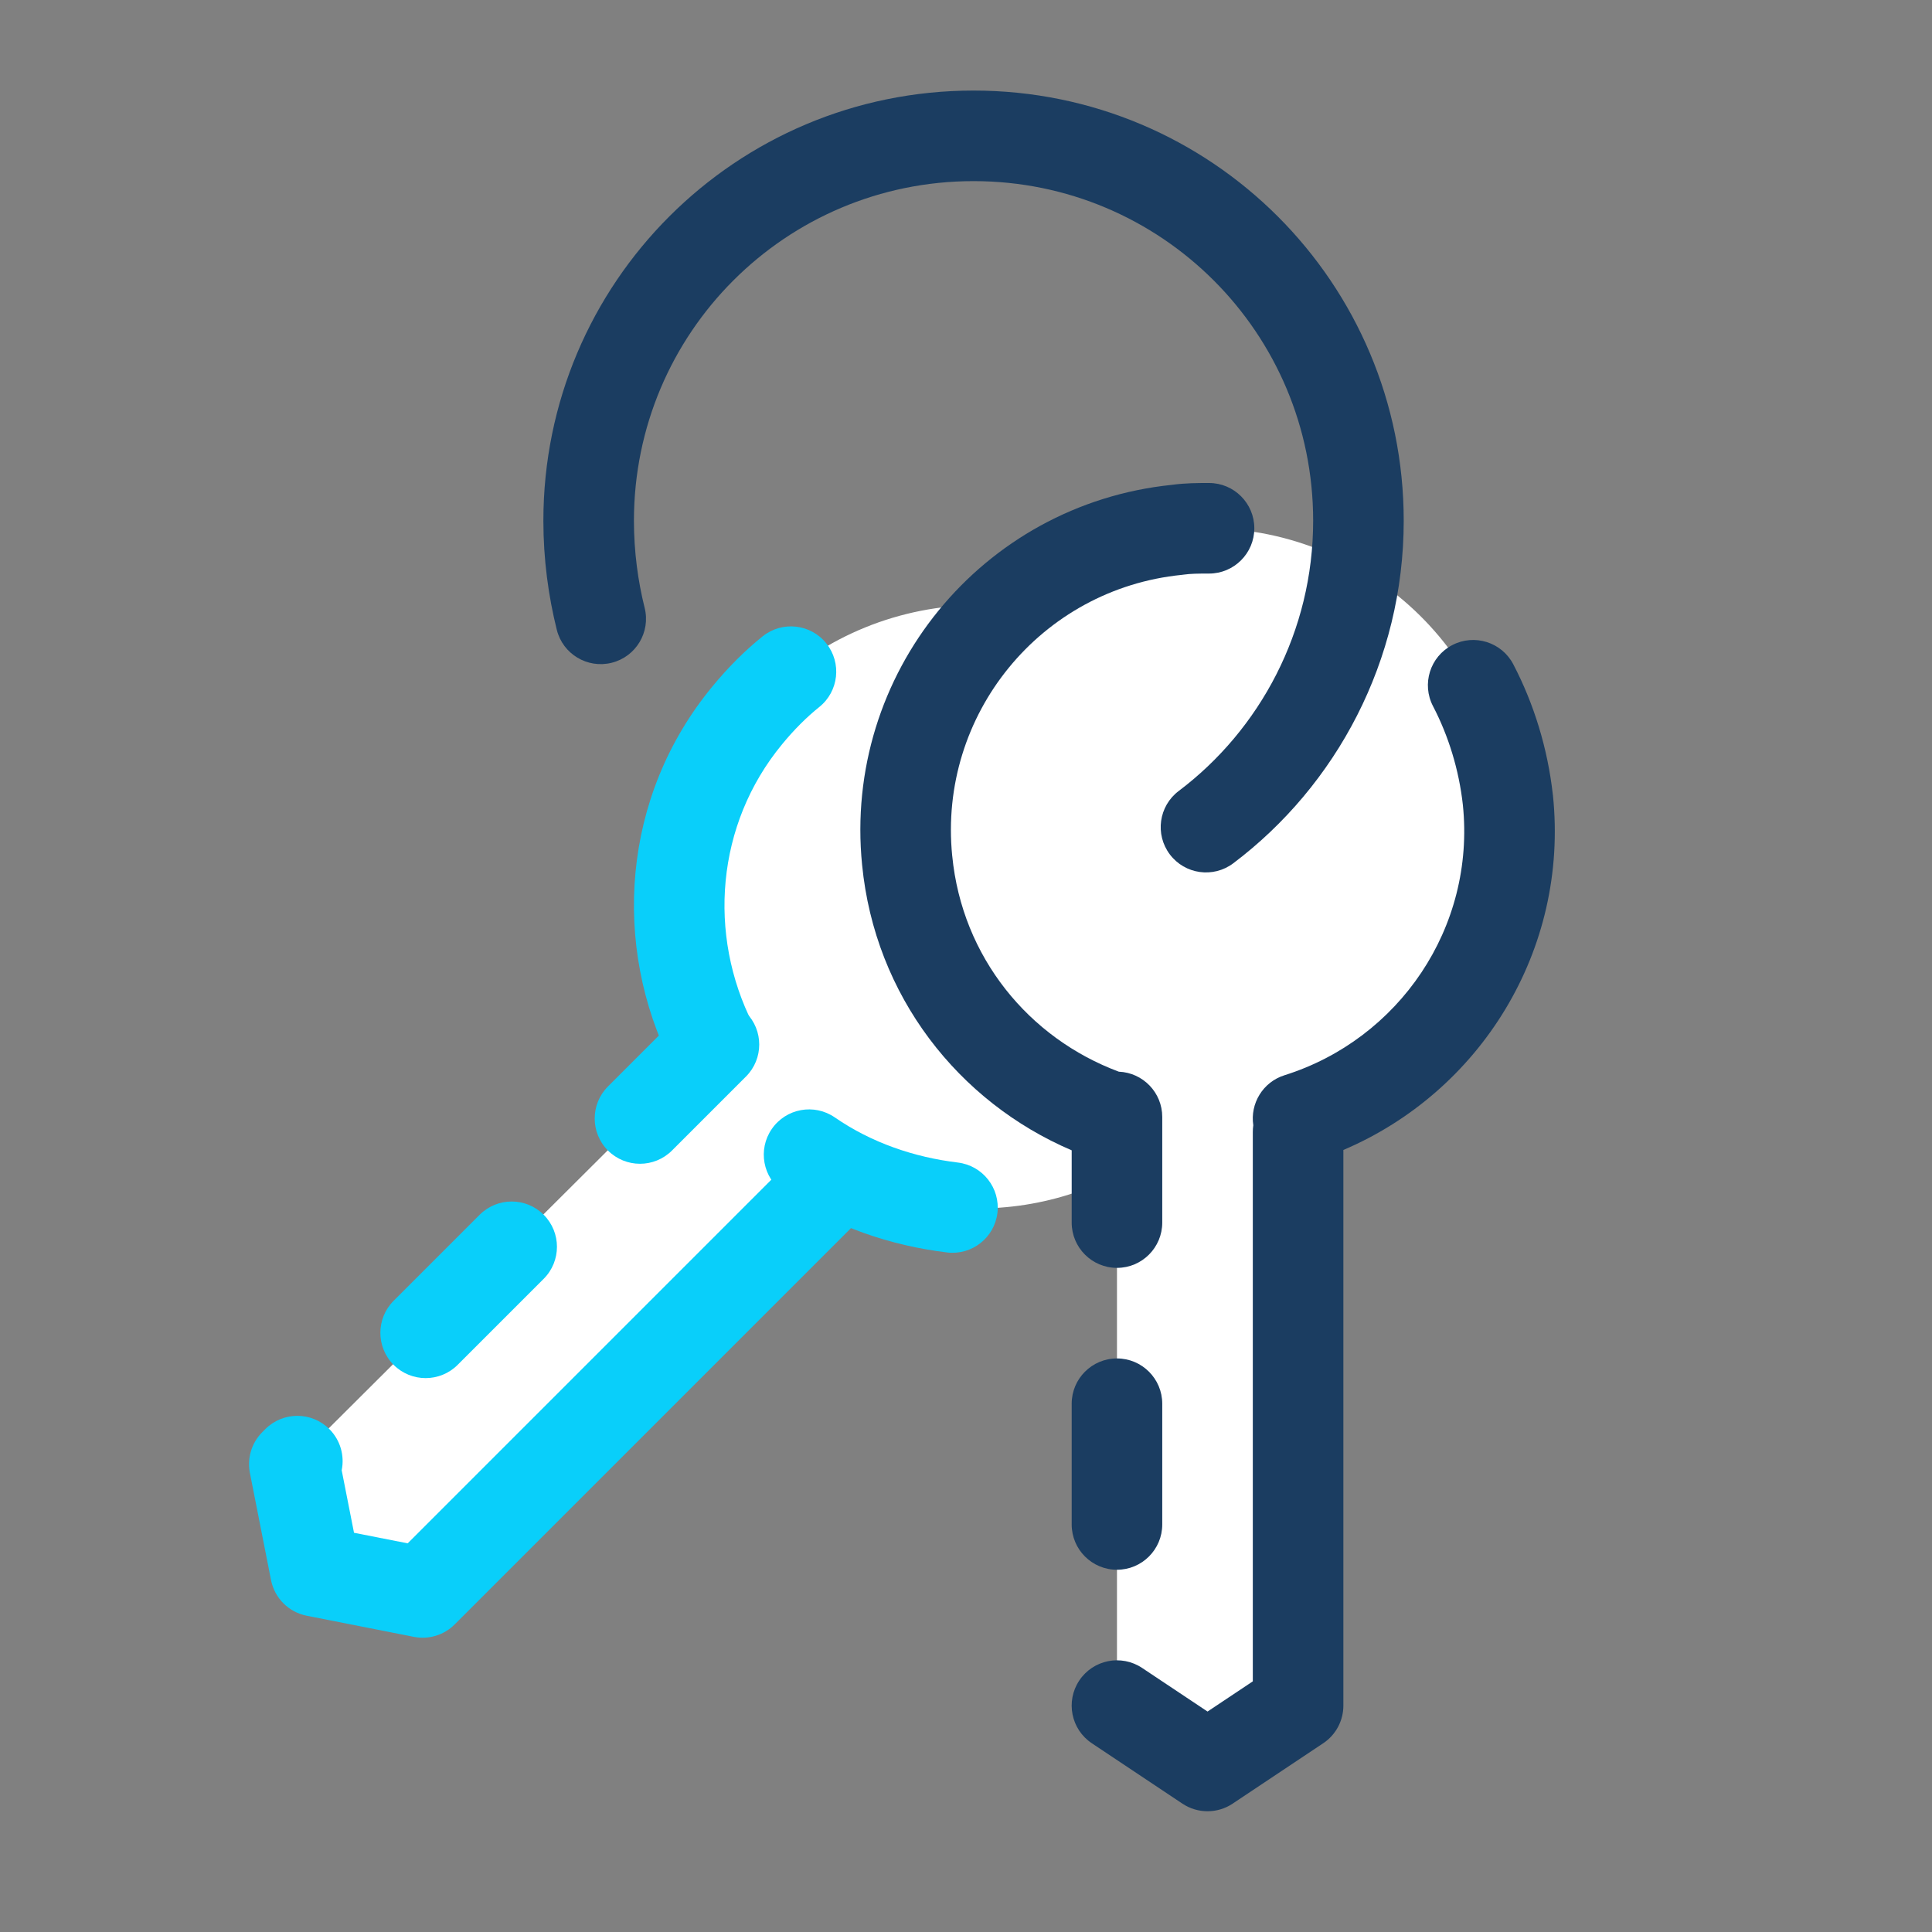
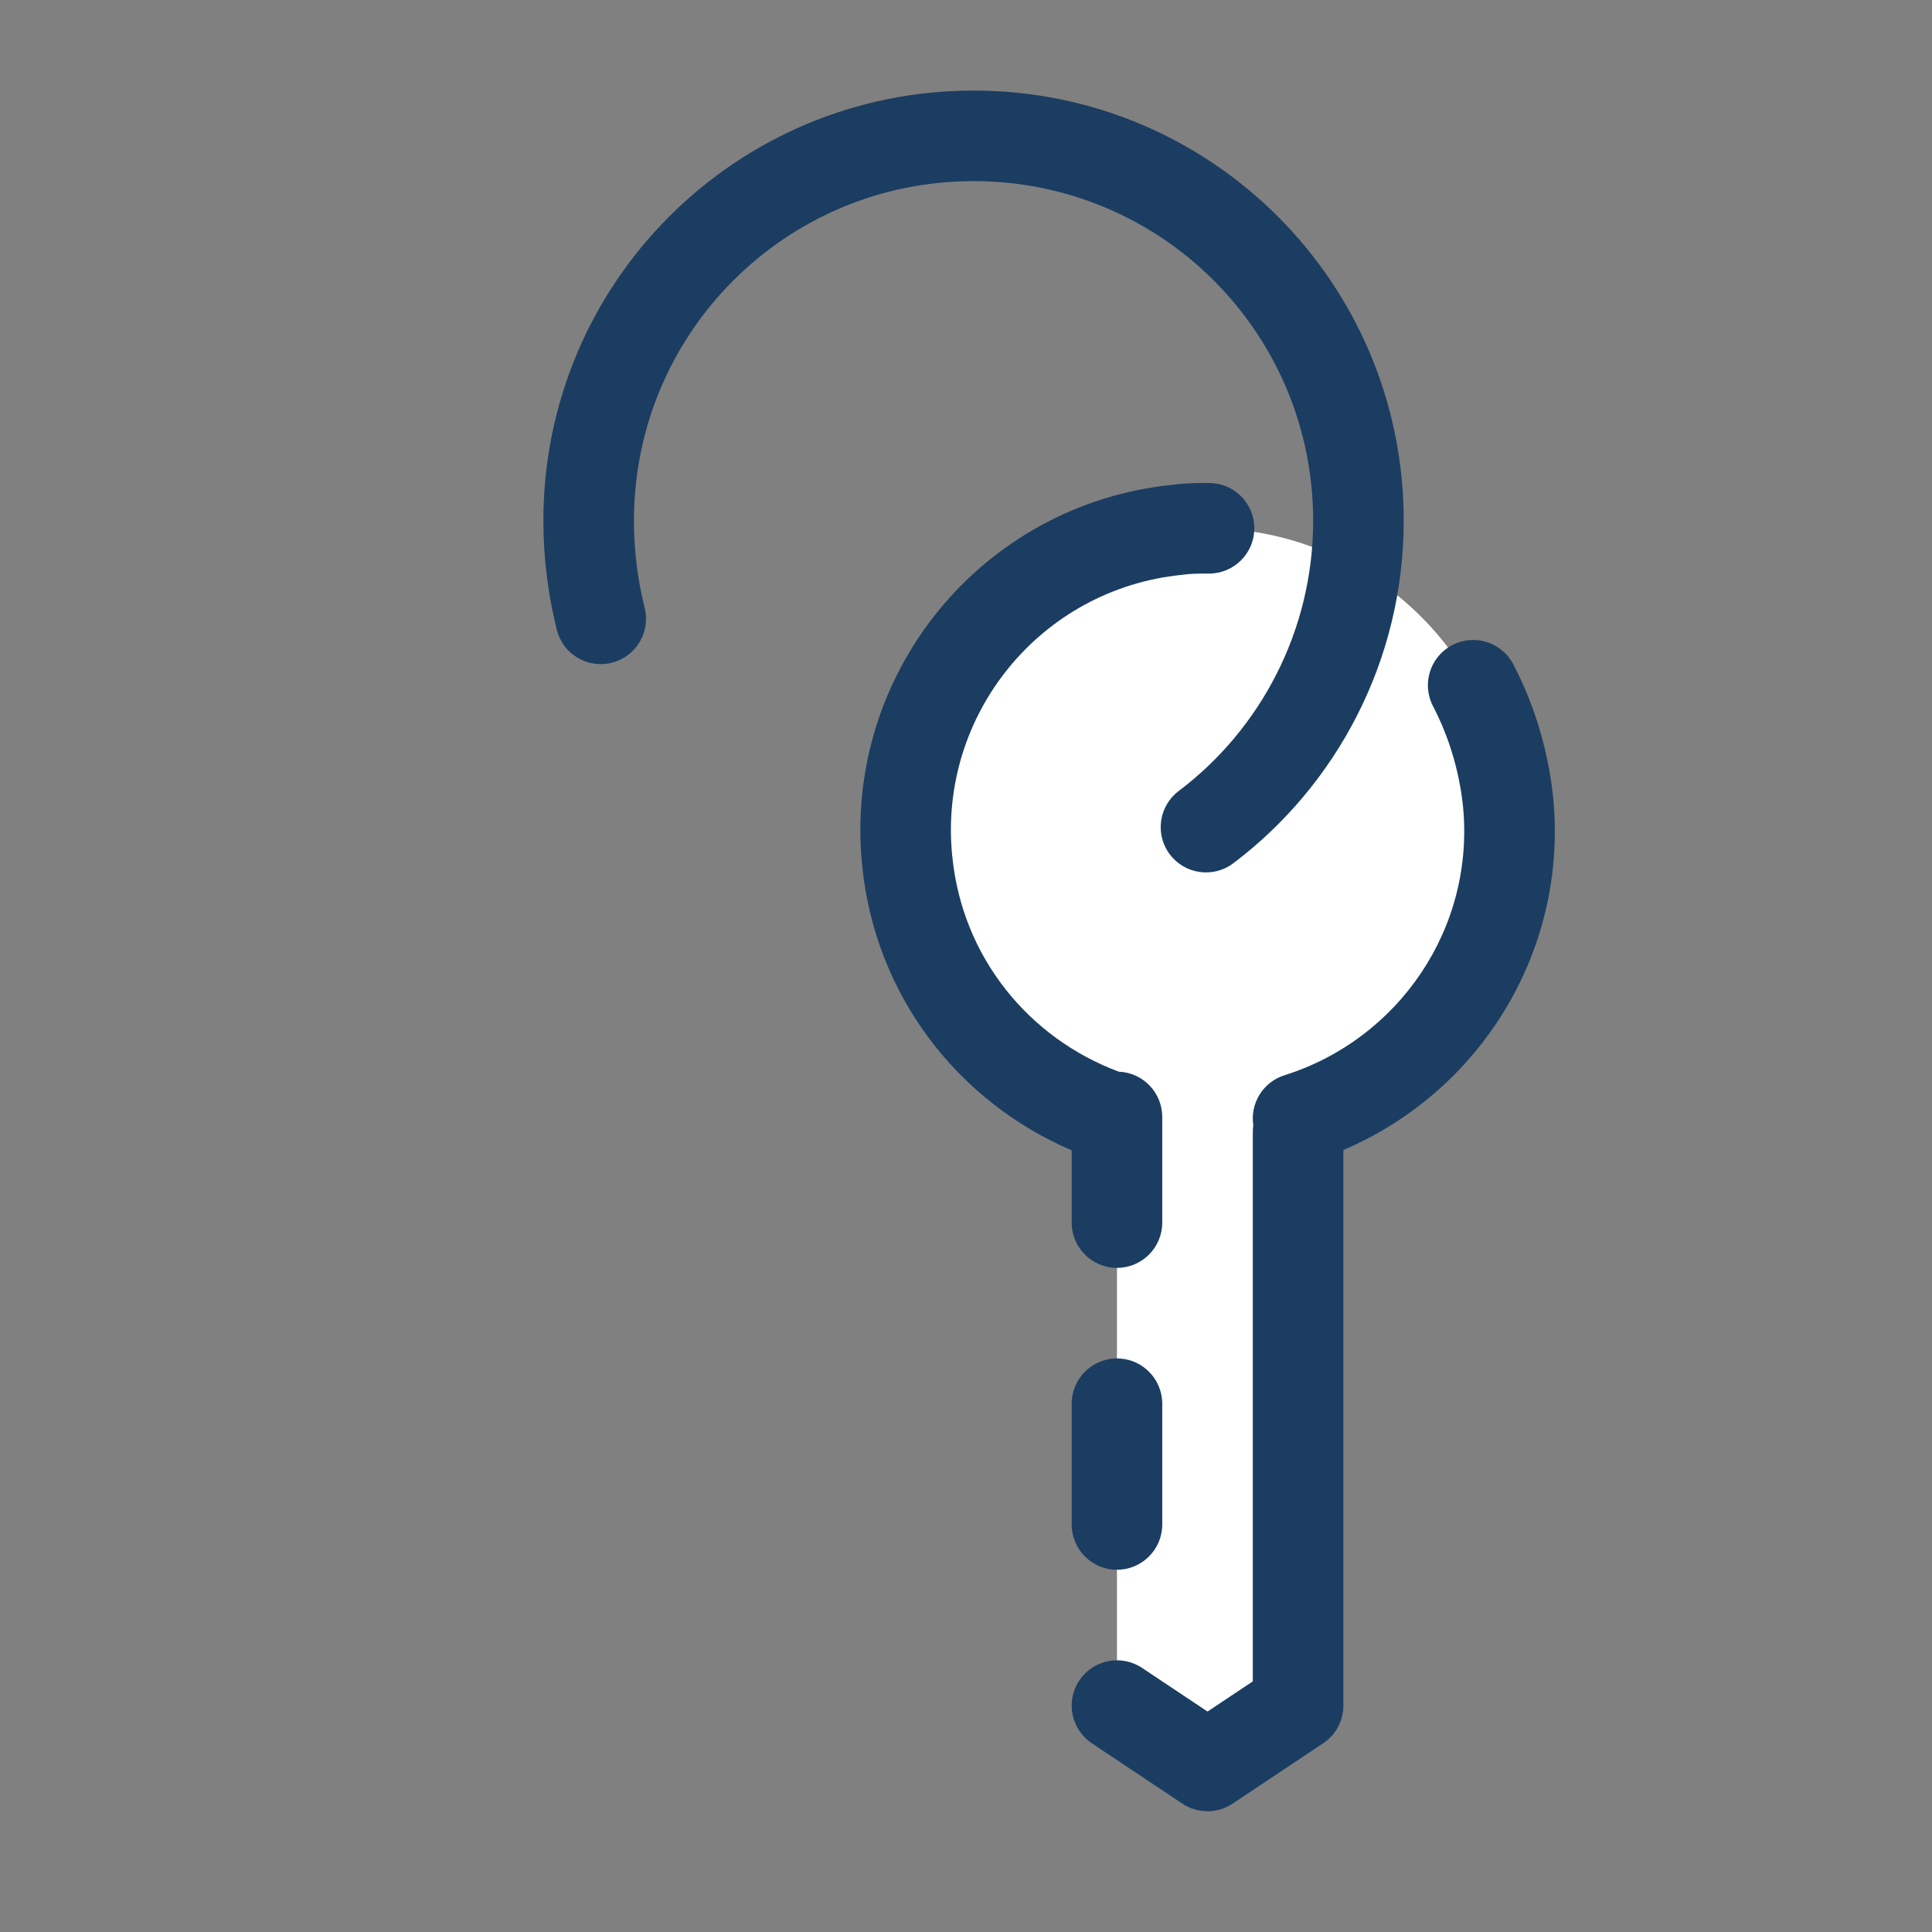
<svg xmlns="http://www.w3.org/2000/svg" width="64" height="64" viewBox="0 0 64 64" fill="none">
  <rect x="0" y="0" width="64" height="64" fill="#808080" stroke="none" />
-   <path d="M40.151 36.35C43.651 32.1 43.001 25.8 38.751 22.3C34.501 18.8 28.201 19.45 24.701 23.7C22.101 26.85 21.801 31.15 23.551 34.6L23.601 34.65L9.801 48.4L10.501 51.95L14.051 52.65L27.801 38.9C31.901 41.05 37.101 40.1 40.151 36.35Z" fill="white" />
-   <path fill-rule="evenodd" clip-rule="evenodd" d="M27.373 21.313C27.89 21.96 27.785 22.904 27.139 23.421C26.729 23.749 26.303 24.173 25.912 24.65L25.908 24.655L25.908 24.655C23.711 27.317 23.442 30.971 24.939 33.922C25.314 34.66 25.019 35.563 24.28 35.938C23.541 36.313 22.638 36.017 22.264 35.279C20.261 31.33 20.592 26.385 23.593 22.748C24.102 22.126 24.675 21.551 25.264 21.079C25.911 20.561 26.855 20.666 27.373 21.313ZM25.567 37.398C26.037 36.717 26.971 36.545 27.653 37.015C28.875 37.858 30.287 38.336 31.732 38.511C32.554 38.611 33.14 39.358 33.041 40.181C32.941 41.003 32.193 41.589 31.371 41.489C29.516 41.264 27.628 40.642 25.95 39.485C25.268 39.014 25.096 38.08 25.567 37.398Z" fill="#09CFFA" />
-   <path d="M31.086 28.586C30.711 28.961 30.5 29.47 30.5 30C30.5 30.53 30.711 31.039 31.086 31.414C31.461 31.789 31.97 32 32.5 32C33.031 32 33.539 31.789 33.914 31.414C34.29 31.039 34.5 30.53 34.5 30C34.5 29.47 34.29 28.961 33.914 28.586C33.539 28.211 33.031 28 32.5 28C31.97 28 31.461 28.211 31.086 28.586Z" fill="#09CFFA" />
-   <path fill-rule="evenodd" clip-rule="evenodd" d="M24.711 33.541C25.297 34.127 25.297 35.076 24.711 35.662L22.261 38.112C21.675 38.698 20.725 38.698 20.139 38.112C19.554 37.526 19.554 36.577 20.139 35.991L22.589 33.541C23.175 32.955 24.125 32.955 24.711 33.541ZM28.611 38.141C29.197 38.727 29.197 39.676 28.611 40.262L15.061 53.812C14.707 54.166 14.2 54.32 13.71 54.223L10.16 53.523C9.563 53.406 9.096 52.939 8.978 52.342L8.278 48.792C8.182 48.301 8.336 47.794 8.689 47.441L8.789 47.341C9.375 46.755 10.325 46.755 10.911 47.341C11.281 47.712 11.417 48.228 11.319 48.705L11.727 50.775L13.505 51.125L26.489 38.141C27.075 37.555 28.025 37.555 28.611 38.141ZM18.011 40.241C18.596 40.827 18.596 41.776 18.011 42.362L15.161 45.212C14.575 45.798 13.625 45.798 13.039 45.212C12.454 44.626 12.454 43.677 13.039 43.091L15.889 40.241C16.475 39.655 17.425 39.655 18.011 40.241Z" fill="#09CFFA" />
  <path d="M49.951 26.501C49.401 21.001 44.501 17.001 39.001 17.551C33.501 18.101 29.501 23.001 30.051 28.501C30.451 32.601 33.251 35.851 36.951 37.051H37.001V56.551L40.001 58.551L43.001 56.551V37.051C47.451 35.651 50.451 31.301 49.951 26.501Z" fill="white" />
  <path fill-rule="evenodd" clip-rule="evenodd" d="M40.017 16C40.028 16 40.039 16 40.051 16C40.879 16 41.551 16.672 41.551 17.5C41.551 18.328 40.879 19 40.051 19C39.683 19 39.44 19.003 39.213 19.035C39.192 19.038 39.171 19.041 39.15 19.043C34.476 19.51 31.076 23.673 31.543 28.351L31.544 28.354C31.87 31.705 34.082 34.392 37.063 35.501C37.863 35.534 38.501 36.193 38.501 37V40.5C38.501 41.328 37.829 42 37.001 42C36.172 42 35.501 41.328 35.501 40.5V38.106C31.752 36.504 28.983 32.993 28.558 28.648C27.928 22.336 32.511 16.708 38.822 16.061C39.267 16 39.695 16 40.017 16ZM48.107 21.37C48.841 20.987 49.747 21.272 50.13 22.006C50.817 23.322 51.271 24.801 51.441 26.334L51.443 26.345L51.443 26.345C51.978 31.486 49.027 36.169 44.501 38.094V56.5C44.501 57.002 44.25 57.47 43.833 57.748L40.833 59.748C40.329 60.084 39.672 60.084 39.169 59.748L36.169 57.748C35.479 57.289 35.293 56.357 35.753 55.668C36.212 54.979 37.143 54.792 37.833 55.252L40.001 56.697L41.501 55.697V37.5C41.501 37.423 41.506 37.348 41.517 37.275C41.407 36.556 41.835 35.844 42.55 35.619C46.338 34.428 48.881 30.73 48.459 26.66C48.329 25.495 47.983 24.377 47.471 23.394C47.088 22.659 47.372 21.753 48.107 21.37ZM37.001 45C37.829 45 38.501 45.672 38.501 46.5V50.5C38.501 51.328 37.829 52 37.001 52C36.172 52 35.501 51.328 35.501 50.5V46.5C35.501 45.672 36.172 45 37.001 45Z" fill="#1B3D61" />
  <path fill-rule="evenodd" clip-rule="evenodd" d="M32.25 6C26.028 6 21 11.028 21 17.25C21 18.271 21.133 19.249 21.355 20.136C21.556 20.94 21.067 21.754 20.264 21.955C19.46 22.156 18.646 21.668 18.445 20.864C18.167 19.751 18 18.529 18 17.25C18 9.372 24.372 3 32.25 3C40.128 3 46.5 9.372 46.5 17.25C46.5 21.89 44.264 26.026 40.853 28.598C40.192 29.096 39.251 28.965 38.752 28.303C38.254 27.642 38.385 26.701 39.047 26.202C41.736 24.174 43.5 20.91 43.5 17.25C43.5 11.028 38.472 6 32.25 6Z" fill="#1B3D61" />
</svg>